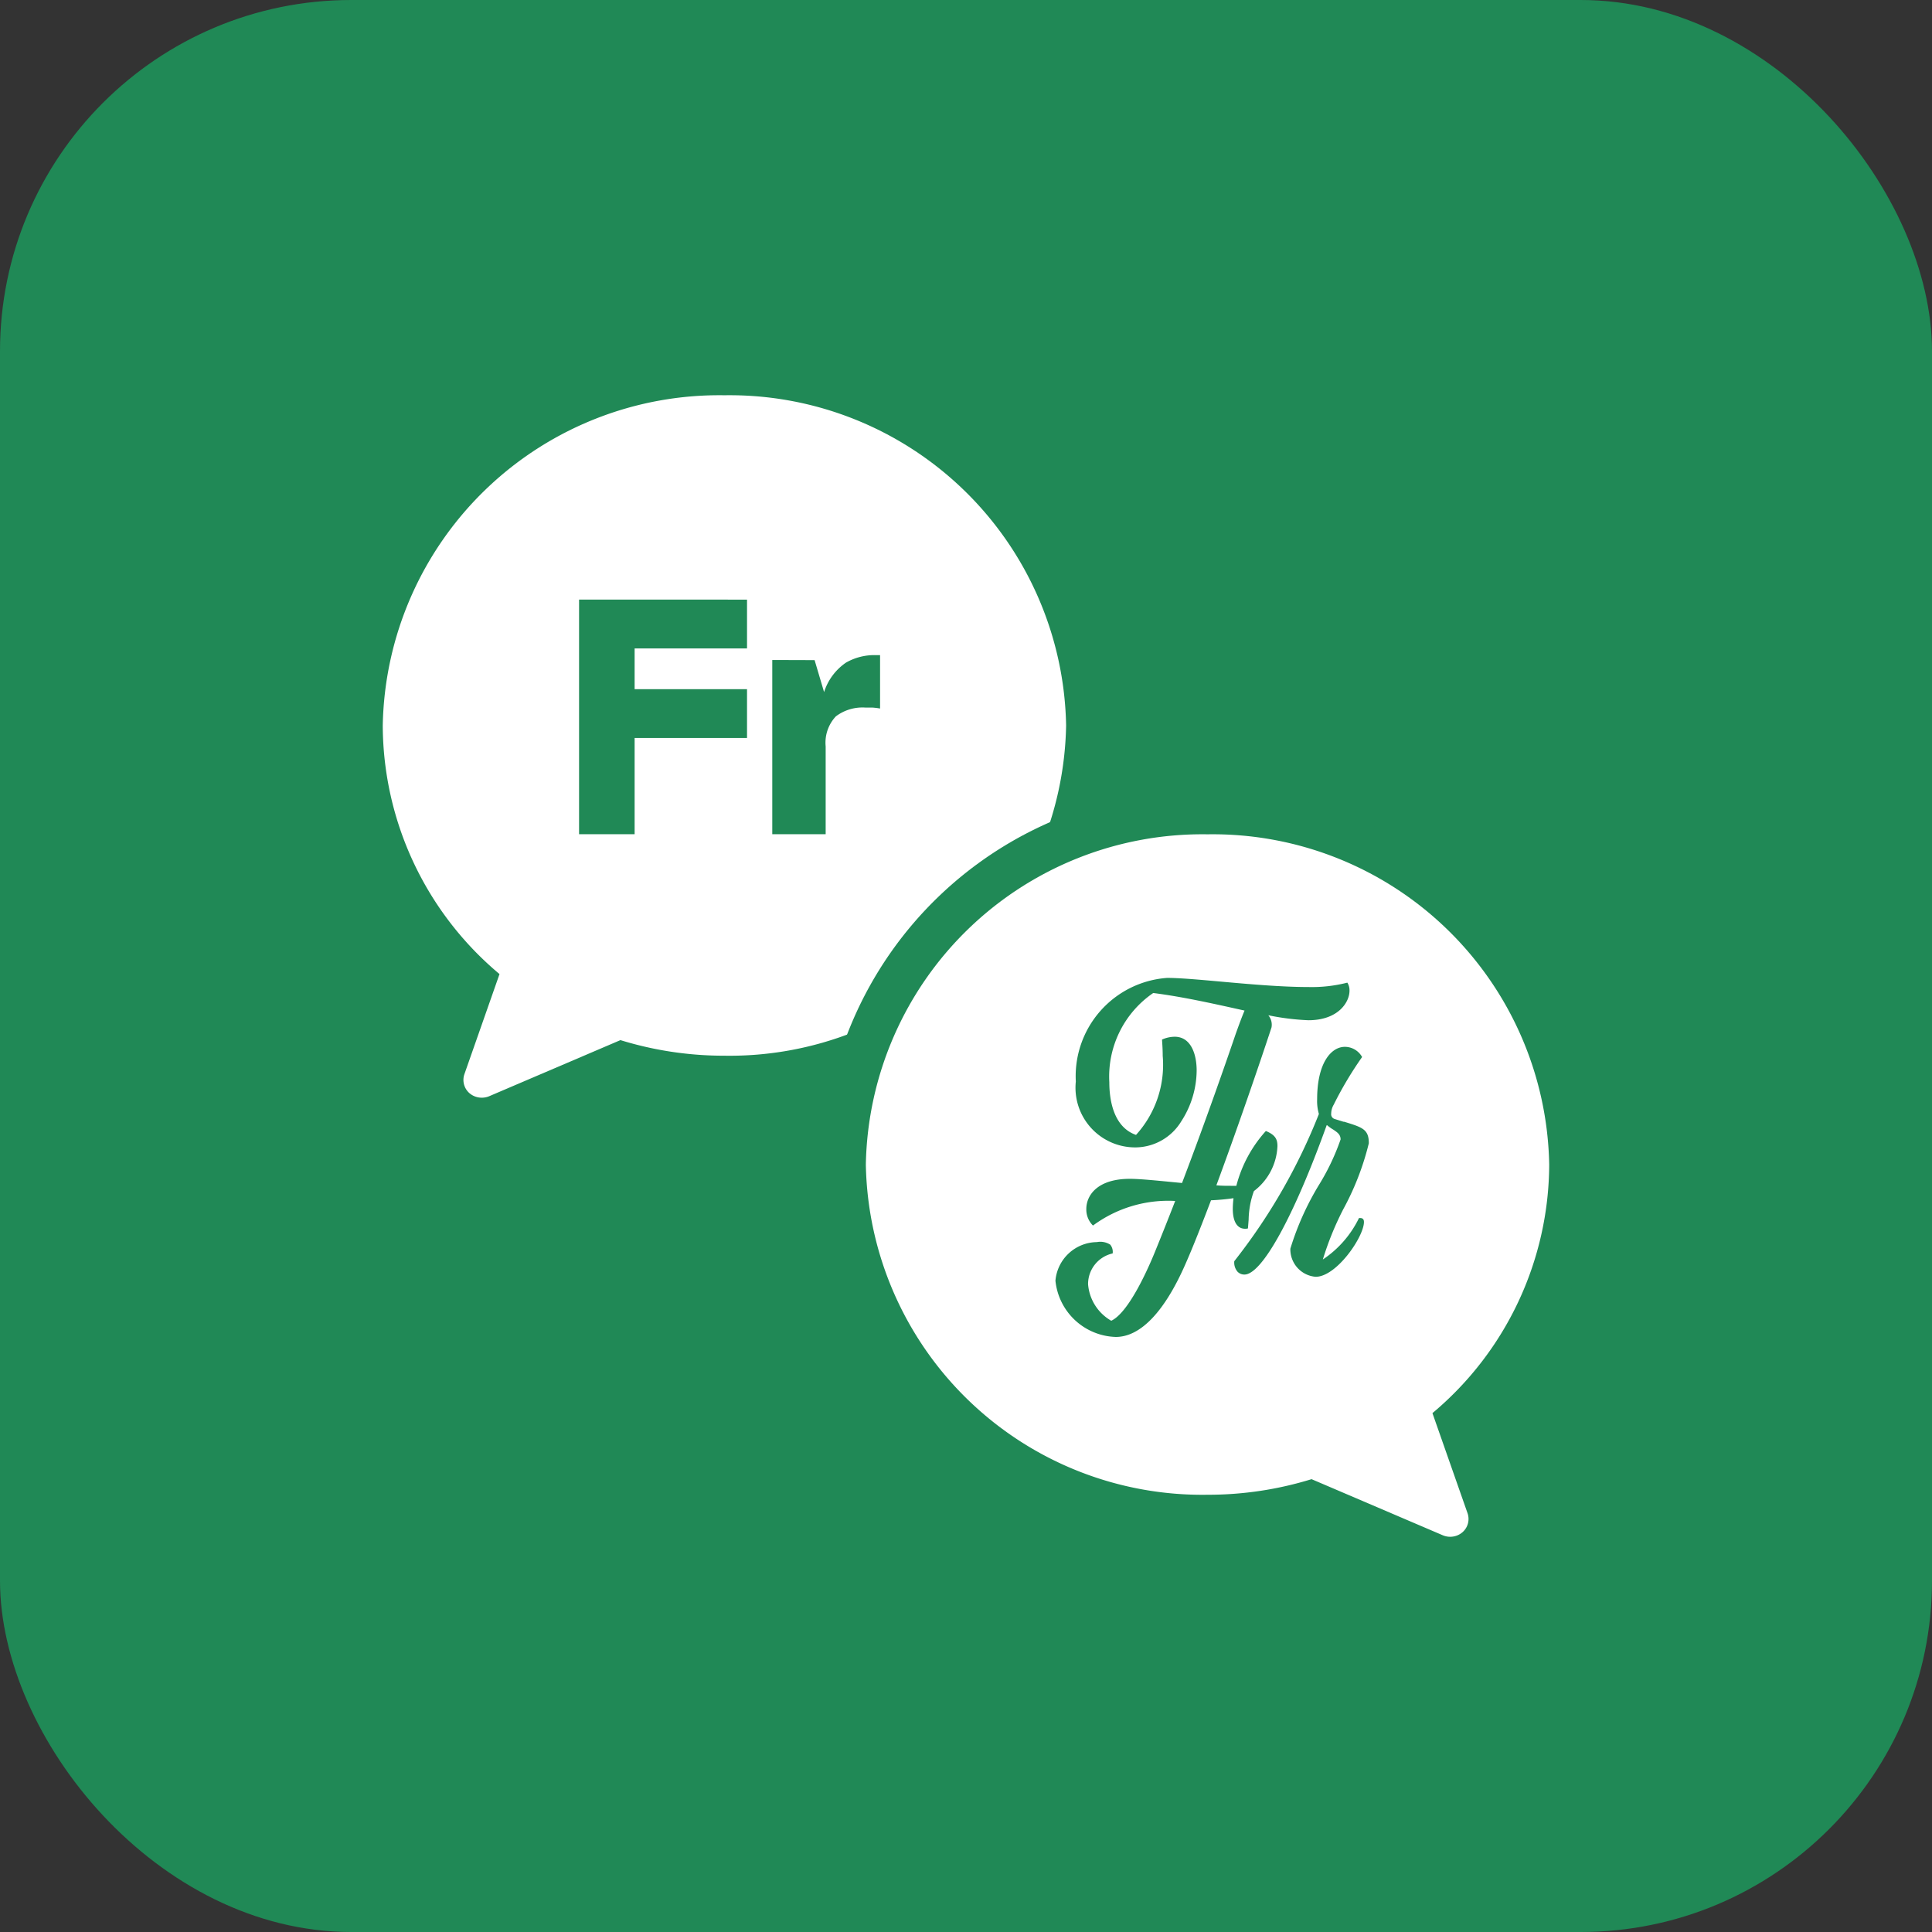
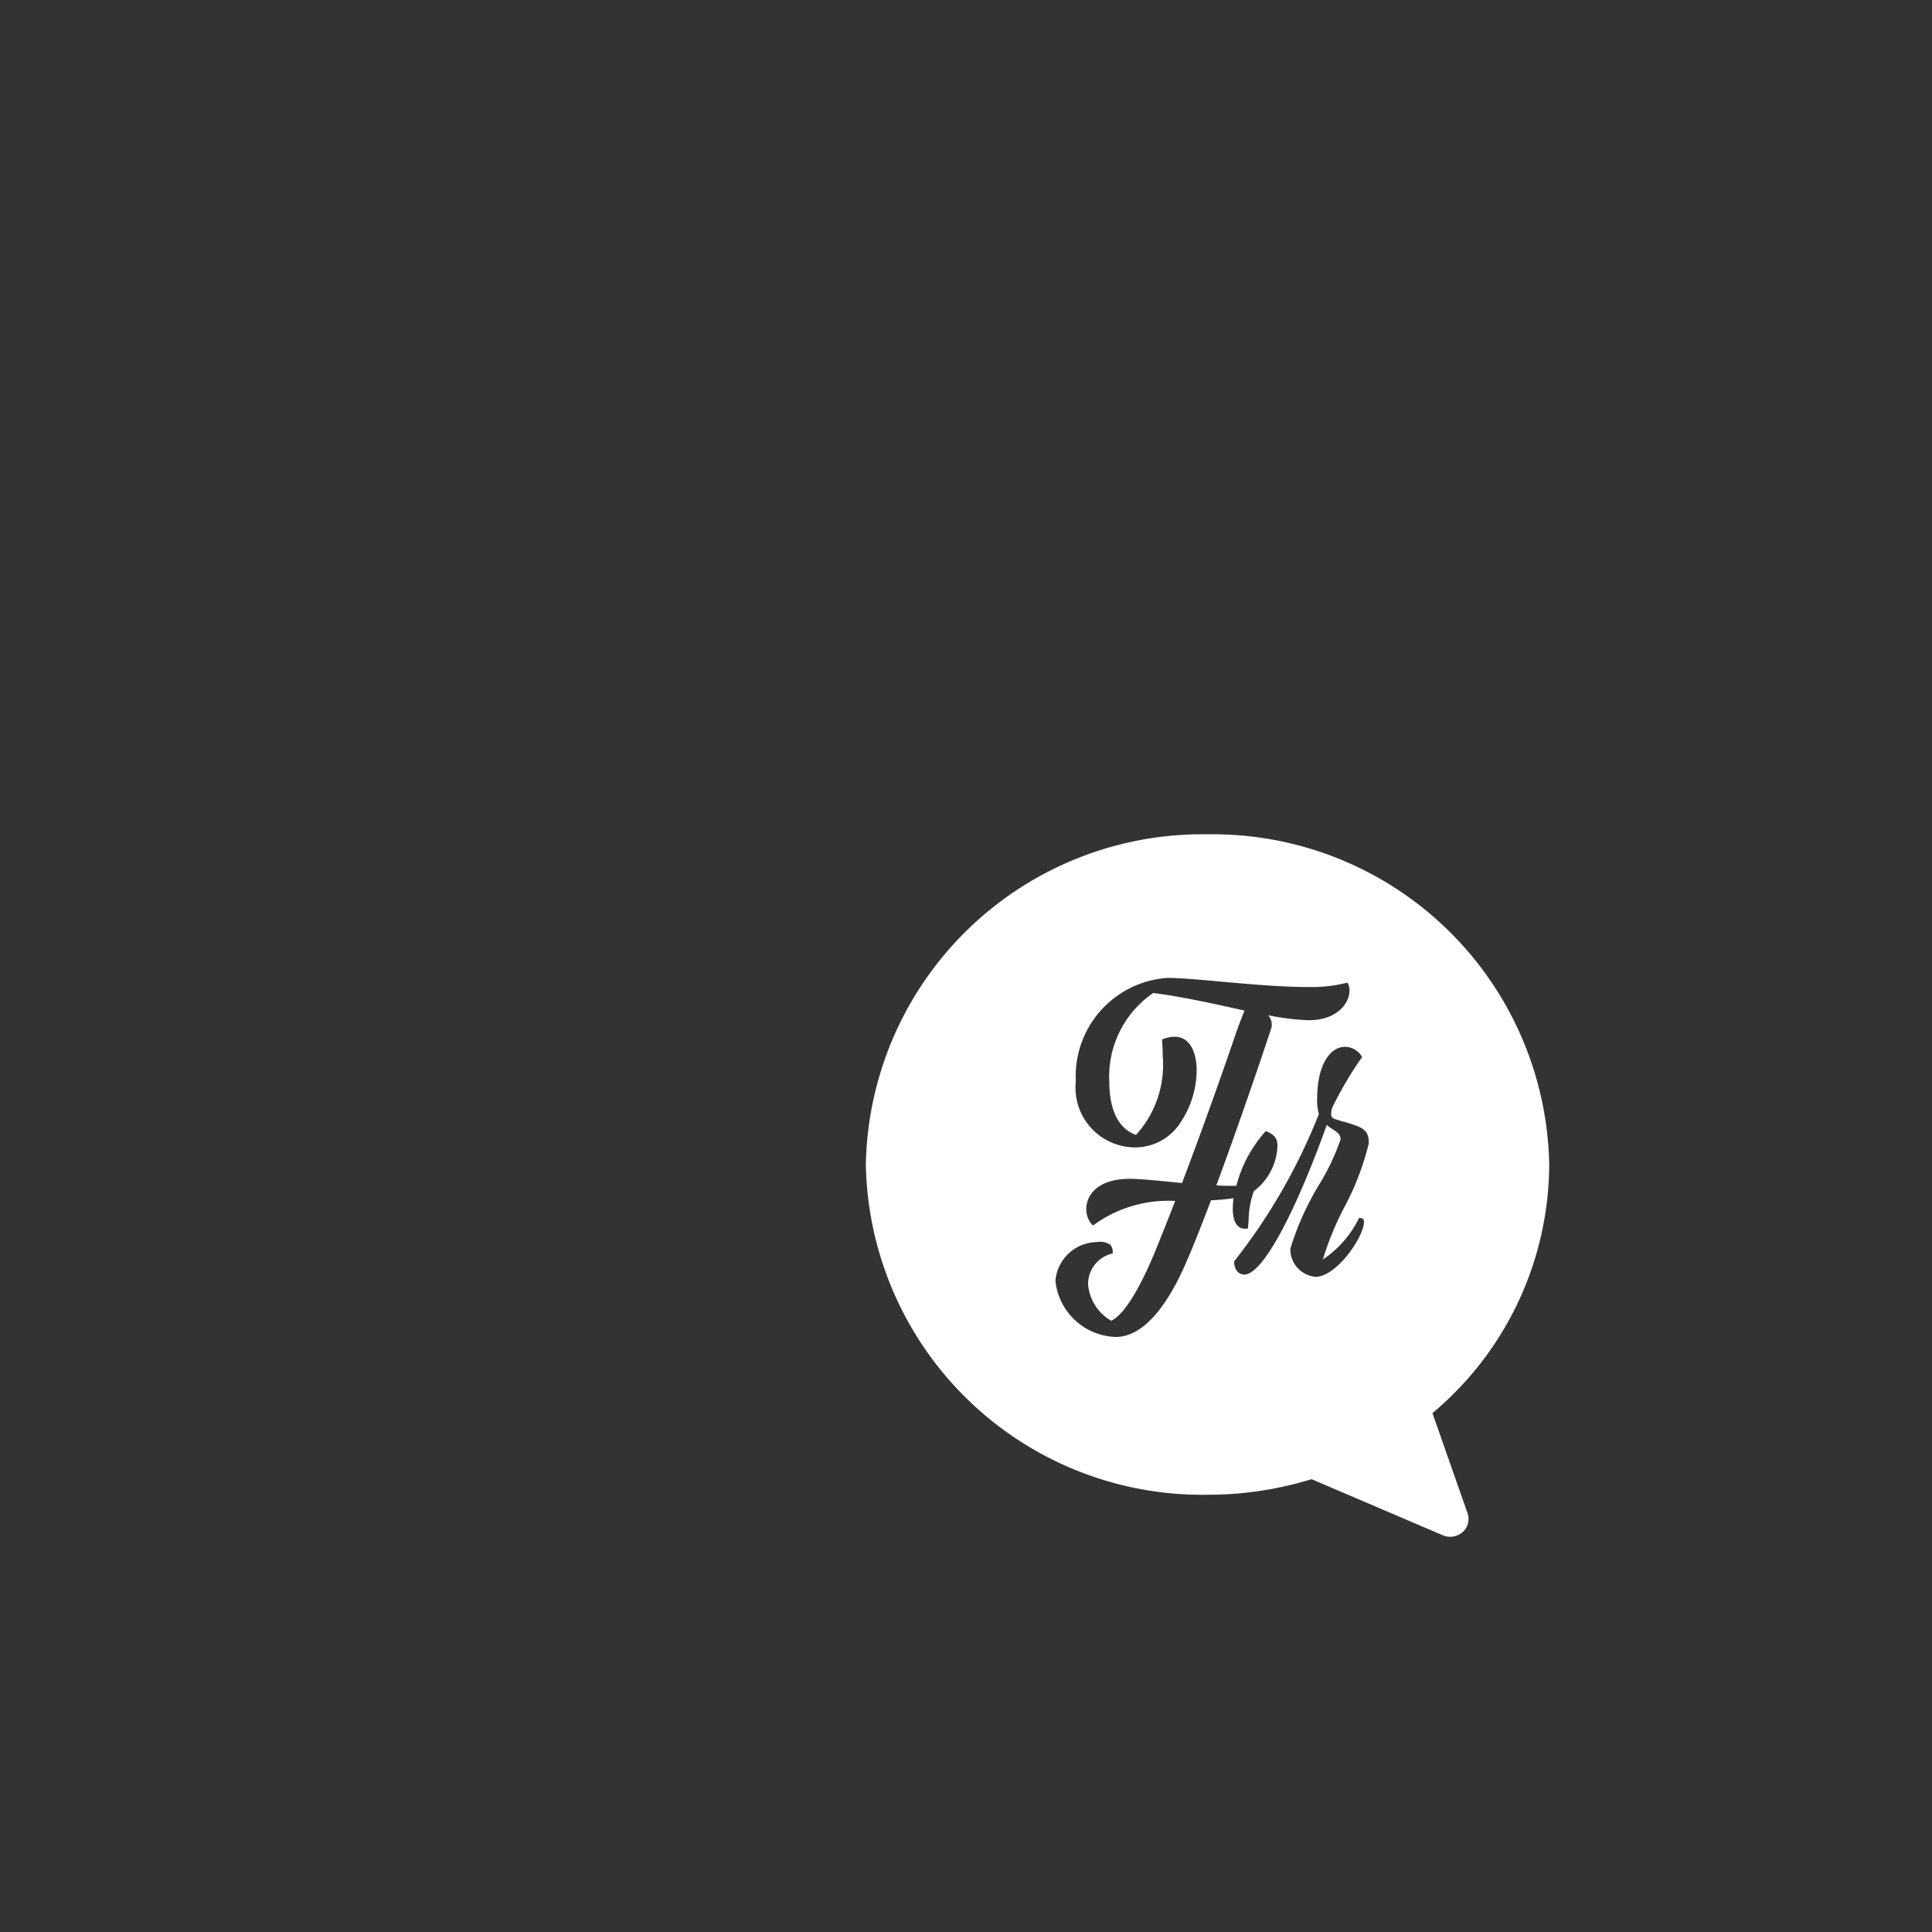
<svg xmlns="http://www.w3.org/2000/svg" width="44" height="44" viewBox="0 0 44 44">
  <rect x="0" y="0" width="44" height="44" fill="#333333" stroke="none" />
  <g id="icon_traducteur_fr_fr" transform="translate(-1163.5 -454)">
-     <rect id="Rectangle_4041" data-name="Rectangle 4041" width="44" height="44" rx="8" transform="translate(1163.5 454)" fill="#208956" />
    <g id="picto_traducteur_fr_fr" transform="translate(1172.218 463)">
-       <rect id="Boundary" width="24" height="24" fill="none" />
-       <path id="icon-help-talk" d="M-694.884-1702.082a.426.426,0,0,1-.284-.105.4.4,0,0,1-.113-.429l.8-2.281a7.416,7.416,0,0,1-2.659-5.661,7.664,7.664,0,0,1,7.782-7.521,7.663,7.663,0,0,1,7.781,7.521,7.663,7.663,0,0,1-7.781,7.52,7.99,7.99,0,0,1-2.369-.355l-2.99,1.278A.428.428,0,0,1-694.884-1702.082Zm6.615-9.968v3.968h1.216v-2a.874.874,0,0,1,.232-.684,1.006,1.006,0,0,1,.68-.2c.063,0,.114,0,.159,0a1.547,1.547,0,0,1,.168.021v-1.216c-.031,0-.064,0-.1,0a1.3,1.3,0,0,0-.675.17,1.281,1.281,0,0,0-.5.672l-.216-.728Zm-4.4-1.376v5.344h1.265v-2.192h2.56v-1.111h-2.56v-.928h2.56v-1.112Z" transform="translate(697.139 1718.081)" fill="#fff" />
-       <path id="Tracé_8639" data-name="Tracé 8639" d="M381.171-1009.854a.424.424,0,0,0,.283-.106.4.4,0,0,0,.114-.429l-.8-2.282a7.387,7.387,0,0,0,2.658-5.661,7.664,7.664,0,0,0-7.782-7.521,7.663,7.663,0,0,0-7.782,7.521,7.663,7.663,0,0,0,7.782,7.521,8,8,0,0,0,2.369-.356l2.989,1.278A.429.429,0,0,0,381.171-1009.854Z" transform="translate(-356.861 1035.854)" fill="none" stroke="#208956" stroke-width="2" />
      <path id="icon-help-talk-2" data-name="icon-help-talk" d="M-683.829-1702.082a.429.429,0,0,1-.169-.034l-2.989-1.278a7.99,7.99,0,0,1-2.369.355,7.663,7.663,0,0,1-7.782-7.52,7.664,7.664,0,0,1,7.782-7.521,7.663,7.663,0,0,1,7.781,7.521,7.415,7.415,0,0,1-2.659,5.661l.8,2.281a.4.4,0,0,1-.113.429A.426.426,0,0,1-683.829-1702.082Zm-8.048-6.711a.96.96,0,0,0-.943.879,1.424,1.424,0,0,0,1.375,1.281c.561,0,1.109-.573,1.584-1.656.177-.4.385-.933.584-1.456.175-.008.352-.024.512-.048-.011.1-.016.179-.016.24,0,.294.1.456.281.456a.2.2,0,0,0,.064-.008c.006-.071.011-.137.016-.2a2,2,0,0,1,.12-.65,1.352,1.352,0,0,0,.536-1.024c0-.15-.043-.254-.264-.344a2.964,2.964,0,0,0-.672,1.248c-.042,0-.084,0-.127,0-.1,0-.205,0-.328-.011.474-1.281.973-2.736,1.255-3.593a.332.332,0,0,0-.072-.28,5.6,5.6,0,0,0,.913.113c.682,0,.936-.412.936-.672a.326.326,0,0,0-.049-.184,3.262,3.262,0,0,1-.887.1c-.613,0-1.355-.066-2.009-.125-.5-.045-.934-.083-1.208-.083a2.245,2.245,0,0,0-2.08,2.36,1.359,1.359,0,0,0,1.376,1.5,1.23,1.23,0,0,0,1.024-.591,2.152,2.152,0,0,0,.352-1.161c0-.371-.13-.768-.5-.768a.72.72,0,0,0-.288.064v0c0,.045.015.18.015.372a2.375,2.375,0,0,1-.608,1.8c-.529-.185-.608-.831-.608-1.2a2.307,2.307,0,0,1,1-2.032c.654.083,1.349.238,1.962.374l.118.026c-.062.147-.122.31-.2.527-.184.541-.673,1.954-1.224,3.4l-.188-.018c-.427-.042-.794-.077-1-.077-.732,0-.992.37-.992.688a.511.511,0,0,0,.152.376,2.884,2.884,0,0,1,1.872-.56c-.152.394-.309.787-.464,1.167-.13.319-.584,1.373-.992,1.561a1.054,1.054,0,0,1-.528-.833.715.715,0,0,1,.56-.7.26.26,0,0,0-.055-.2A.421.421,0,0,0-691.877-1708.793Zm5.241-2.664h0l.015.012a.91.91,0,0,0,.128.09c.094.063.167.112.167.224a5.214,5.214,0,0,1-.474,1.005,6.39,6.39,0,0,0-.67,1.483.627.627,0,0,0,.576.64c.478,0,1.1-.914,1.1-1.248,0-.061-.028-.09-.085-.09l-.028,0a2.379,2.379,0,0,1-.823.944,6.9,6.9,0,0,1,.448-1.111l.008-.017a6.216,6.216,0,0,0,.591-1.519c0-.317-.141-.361-.561-.49l-.016,0-.208-.065a.112.112,0,0,1-.072-.121.407.407,0,0,1,.056-.2,8.342,8.342,0,0,1,.648-1.088.45.45,0,0,0-.392-.232c-.314,0-.632.369-.632,1.193a1.047,1.047,0,0,0,.04.336,13.284,13.284,0,0,1-1.879,3.291l-.048.062a.32.32,0,0,0,.074.239.213.213,0,0,0,.158.065c.4,0,1.13-1.334,1.872-3.4Z" transform="translate(708.139 1728.081)" fill="#fff" stroke="rgba(0,0,0,0)" stroke-width="1" />
    </g>
  </g>
</svg>